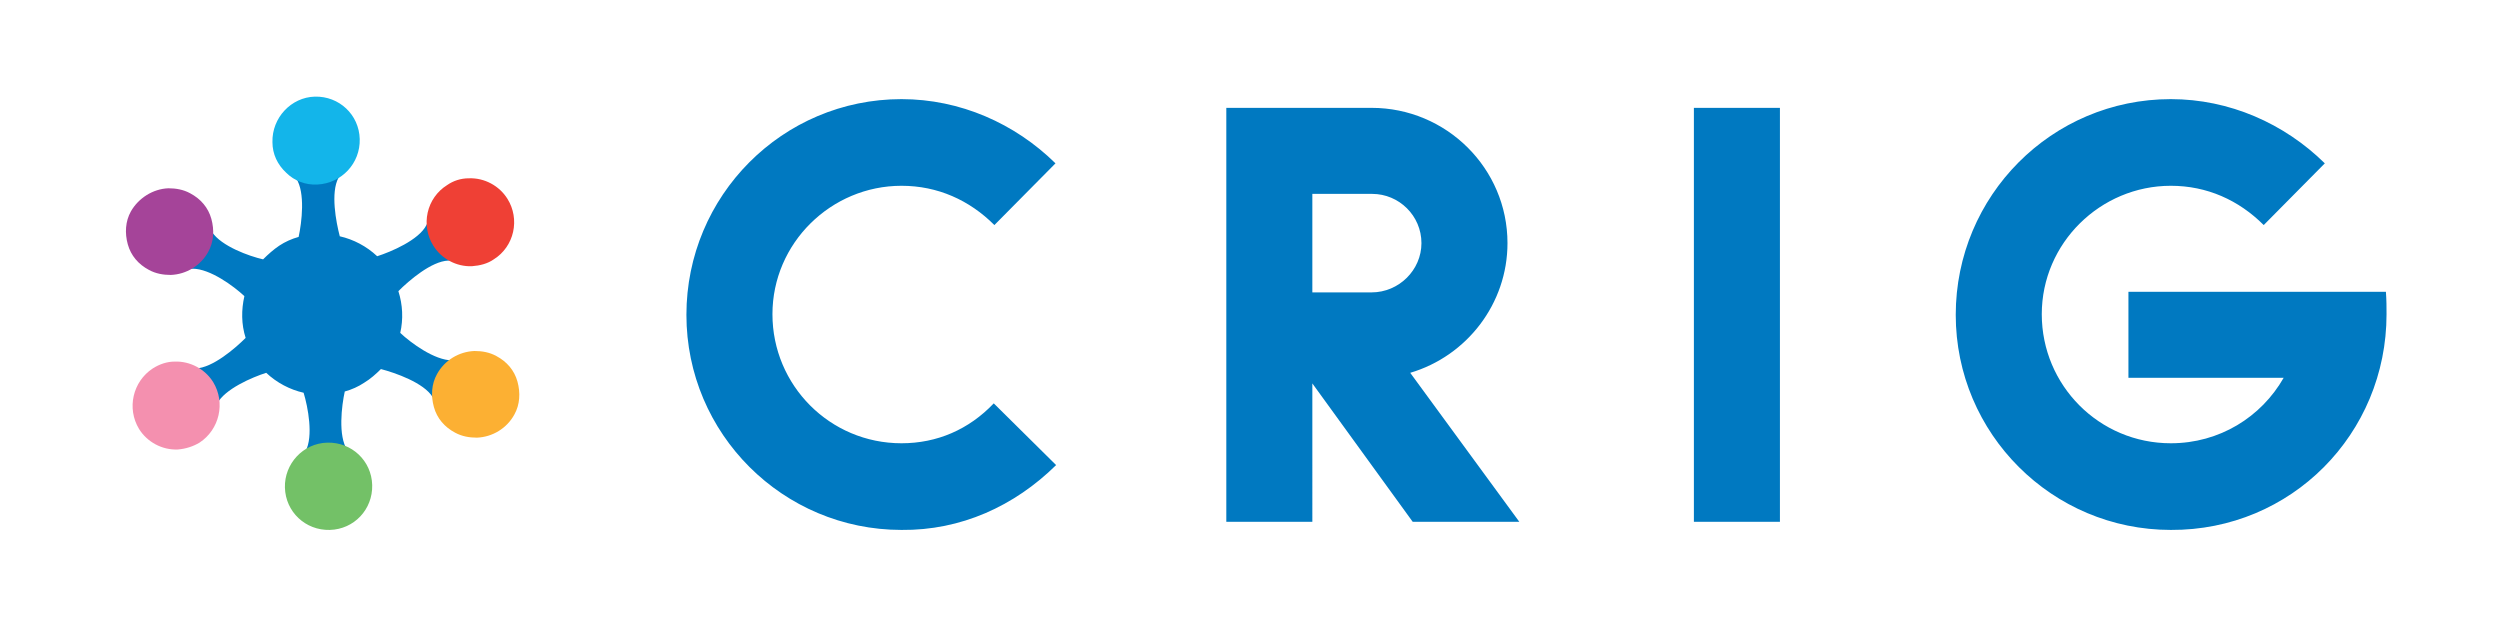
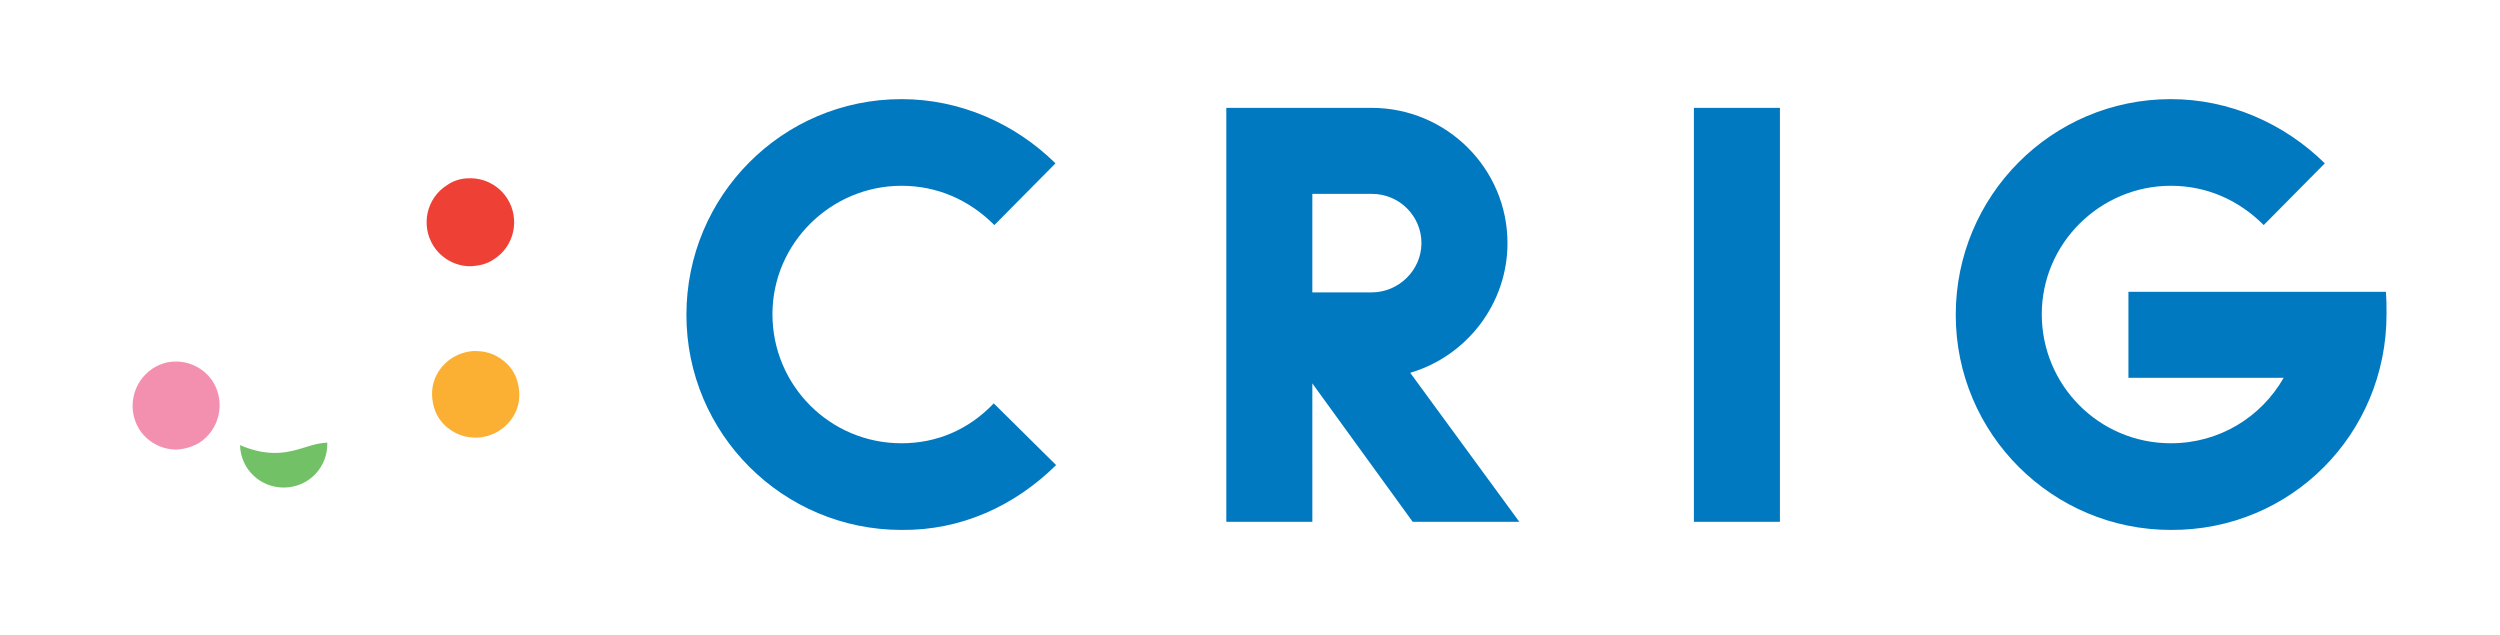
<svg xmlns="http://www.w3.org/2000/svg" version="1.1" id="Isolation_Mode" x="0px" y="0px" viewBox="0 0 401 101.8" enable-background="new 0 0 401 101.8" xml:space="preserve">
-   <path fill="#0079C1" d="M55.2,26.7l-0.9,1.8c-1.3,2.4-0.4,7.1,0.2,9.4c2.2,0.5,4.3,1.6,6,3.2c2.2-0.7,6.7-2.6,7.9-5l0.9-1.8l4.6,7.4  l-2,0.1c-2.7,0.1-6.3,3.2-8,4.9c0.7,2.2,0.8,4.5,0.3,6.7c1.7,1.6,5.5,4.4,8.3,4.4l2-0.1l-0.9,1.8l-3.1,5.9l-1.1-1.7  c-1.4-2.3-6-3.9-8.3-4.5c-0.8,0.8-1.7,1.6-2.7,2.2c-0.9,0.6-2,1.1-3.1,1.4c-0.5,2.3-1.1,7.1,0.4,9.4l1.1,1.7l-8.7,0.3l0.9-1.8  c1.3-2.4,0.4-7.1-0.3-9.4c-2.2-0.5-4.3-1.6-6-3.2c-2.2,0.7-6.7,2.6-7.9,5L34,66.6l-4.6-7.4l2-0.1c2.7-0.1,6.3-3.2,8-4.9  c-0.7-2.2-0.7-4.5-0.2-6.7c-1.7-1.6-5.5-4.4-8.3-4.4l-2,0.1l0.9-1.8l3.1-5.9l1.1,1.7c1.5,2.3,6,3.9,8.2,4.4c0.8-0.8,1.7-1.6,2.6-2.2  c0.9-0.6,2-1.1,3.1-1.4c0.5-2.3,1.1-7.1-0.4-9.4L46.5,27L55.2,26.7z" />
  <path fill="#EF4035" d="M75.2,28.6c2.5-0.1,4.9,1.2,6.2,3.3c1,1.6,1.3,3.5,0.9,5.3c-0.4,1.8-1.5,3.4-3.1,4.4c-1,0.7-2.2,1-3.5,1.1  c-2.5,0.1-4.9-1.2-6.2-3.3c-1-1.6-1.3-3.5-0.9-5.3c0.4-1.8,1.5-3.4,3.1-4.4C72.7,29,73.9,28.6,75.2,28.6" />
-   <path fill="#13B5EA" d="M50.5,15.5c3.9-0.1,7.1,2.9,7.2,6.8c0.1,3.9-2.9,7.1-6.8,7.3c-1.9,0.1-3.7-0.6-5-1.9c-1.4-1.3-2.2-3-2.2-4.9  C43.6,18.9,46.7,15.6,50.5,15.5L50.5,15.5z" />
-   <path fill="#A54499" d="M27,30.2c1.2,0,2.4,0.2,3.5,0.8c1.7,0.9,2.9,2.3,3.4,4.1c0.5,1.8,0.4,3.7-0.5,5.3c-1.2,2.2-3.5,3.6-6,3.7  c-1.2,0-2.4-0.2-3.5-0.8c-1.7-0.9-2.9-2.3-3.4-4.1c-0.5-1.8-0.4-3.7,0.5-5.3C22.2,31.8,24.5,30.3,27,30.2" />
  <path fill="#F490AF" d="M28,58c2.5-0.1,4.9,1.2,6.2,3.3c2,3.3,1,7.6-2.2,9.7c-1,0.6-2.2,1-3.5,1.1c-2.5,0.1-4.9-1.2-6.2-3.3  c-2-3.3-1-7.6,2.2-9.7C25.6,58.4,26.8,58,28,58" />
-   <path fill="#73C167" d="M52.5,71c3.9-0.1,7.1,2.9,7.2,6.8c0.1,3.9-2.9,7.1-6.8,7.2c-3.9,0.1-7.1-2.9-7.2-6.8  C45.6,74.4,48.6,71.1,52.5,71L52.5,71z" />
+   <path fill="#73C167" d="M52.5,71c0.1,3.9-2.9,7.1-6.8,7.2c-3.9,0.1-7.1-2.9-7.2-6.8  C45.6,74.4,48.6,71.1,52.5,71L52.5,71z" />
  <path fill="#FCB033" d="M76.1,56.3c1.2,0,2.4,0.2,3.5,0.8c1.7,0.9,2.9,2.3,3.4,4.1c0.5,1.8,0.4,3.7-0.5,5.3c-1.2,2.2-3.5,3.6-6,3.7  c-1.2,0-2.4-0.2-3.5-0.8c-1.7-0.9-2.9-2.3-3.4-4.1c-0.5-1.8-0.4-3.7,0.5-5.3C71.3,57.8,73.6,56.4,76.1,56.3" />
  <path fill="#0079C1" d="M169.4,74.6l-10-9.9c-4,4.2-9.1,6.4-14.8,6.4c-11.5,0-20.7-9.3-20.7-20.7c0-11.4,9.4-20.6,20.7-20.6  c5.8,0,10.9,2.3,14.9,6.3l9.8-9.9c-6.5-6.4-15.3-10.3-24.7-10.3c-19.1,0-34.5,15.5-34.5,34.6c0,19.1,15.5,34.5,34.5,34.5  C154.1,85.1,162.7,81.2,169.4,74.6 M243.7,83.7l-17.5-23.9c9.1-2.7,15.6-11.1,15.6-20.8c0-12-9.8-21.7-21.8-21.7h-23.3v66.4h13.8  V61.5l16.1,22.2H243.7z M228,39c0,4.3-3.6,7.9-8,7.9h-9.5V31.1h9.6C224.4,31.1,228,34.6,228,39 M285.5,17.3h-13.8v66.4h13.8V17.3z   M382.8,50.4c0-1.1,0-2.2-0.1-3.6h-41.3v13.8h24.9c-3.6,6.3-10.3,10.5-18.1,10.5c-11.5,0-20.7-9.3-20.7-20.7  c0-11.4,9.4-20.6,20.7-20.6c5.8,0,10.9,2.3,14.9,6.3l9.8-9.9c-6.5-6.4-15.3-10.3-24.7-10.3c-19.1,0-34.5,15.5-34.5,34.6  c0,19.1,15.5,34.5,34.5,34.5C367.5,85.1,382.8,69.6,382.8,50.4" />
</svg>